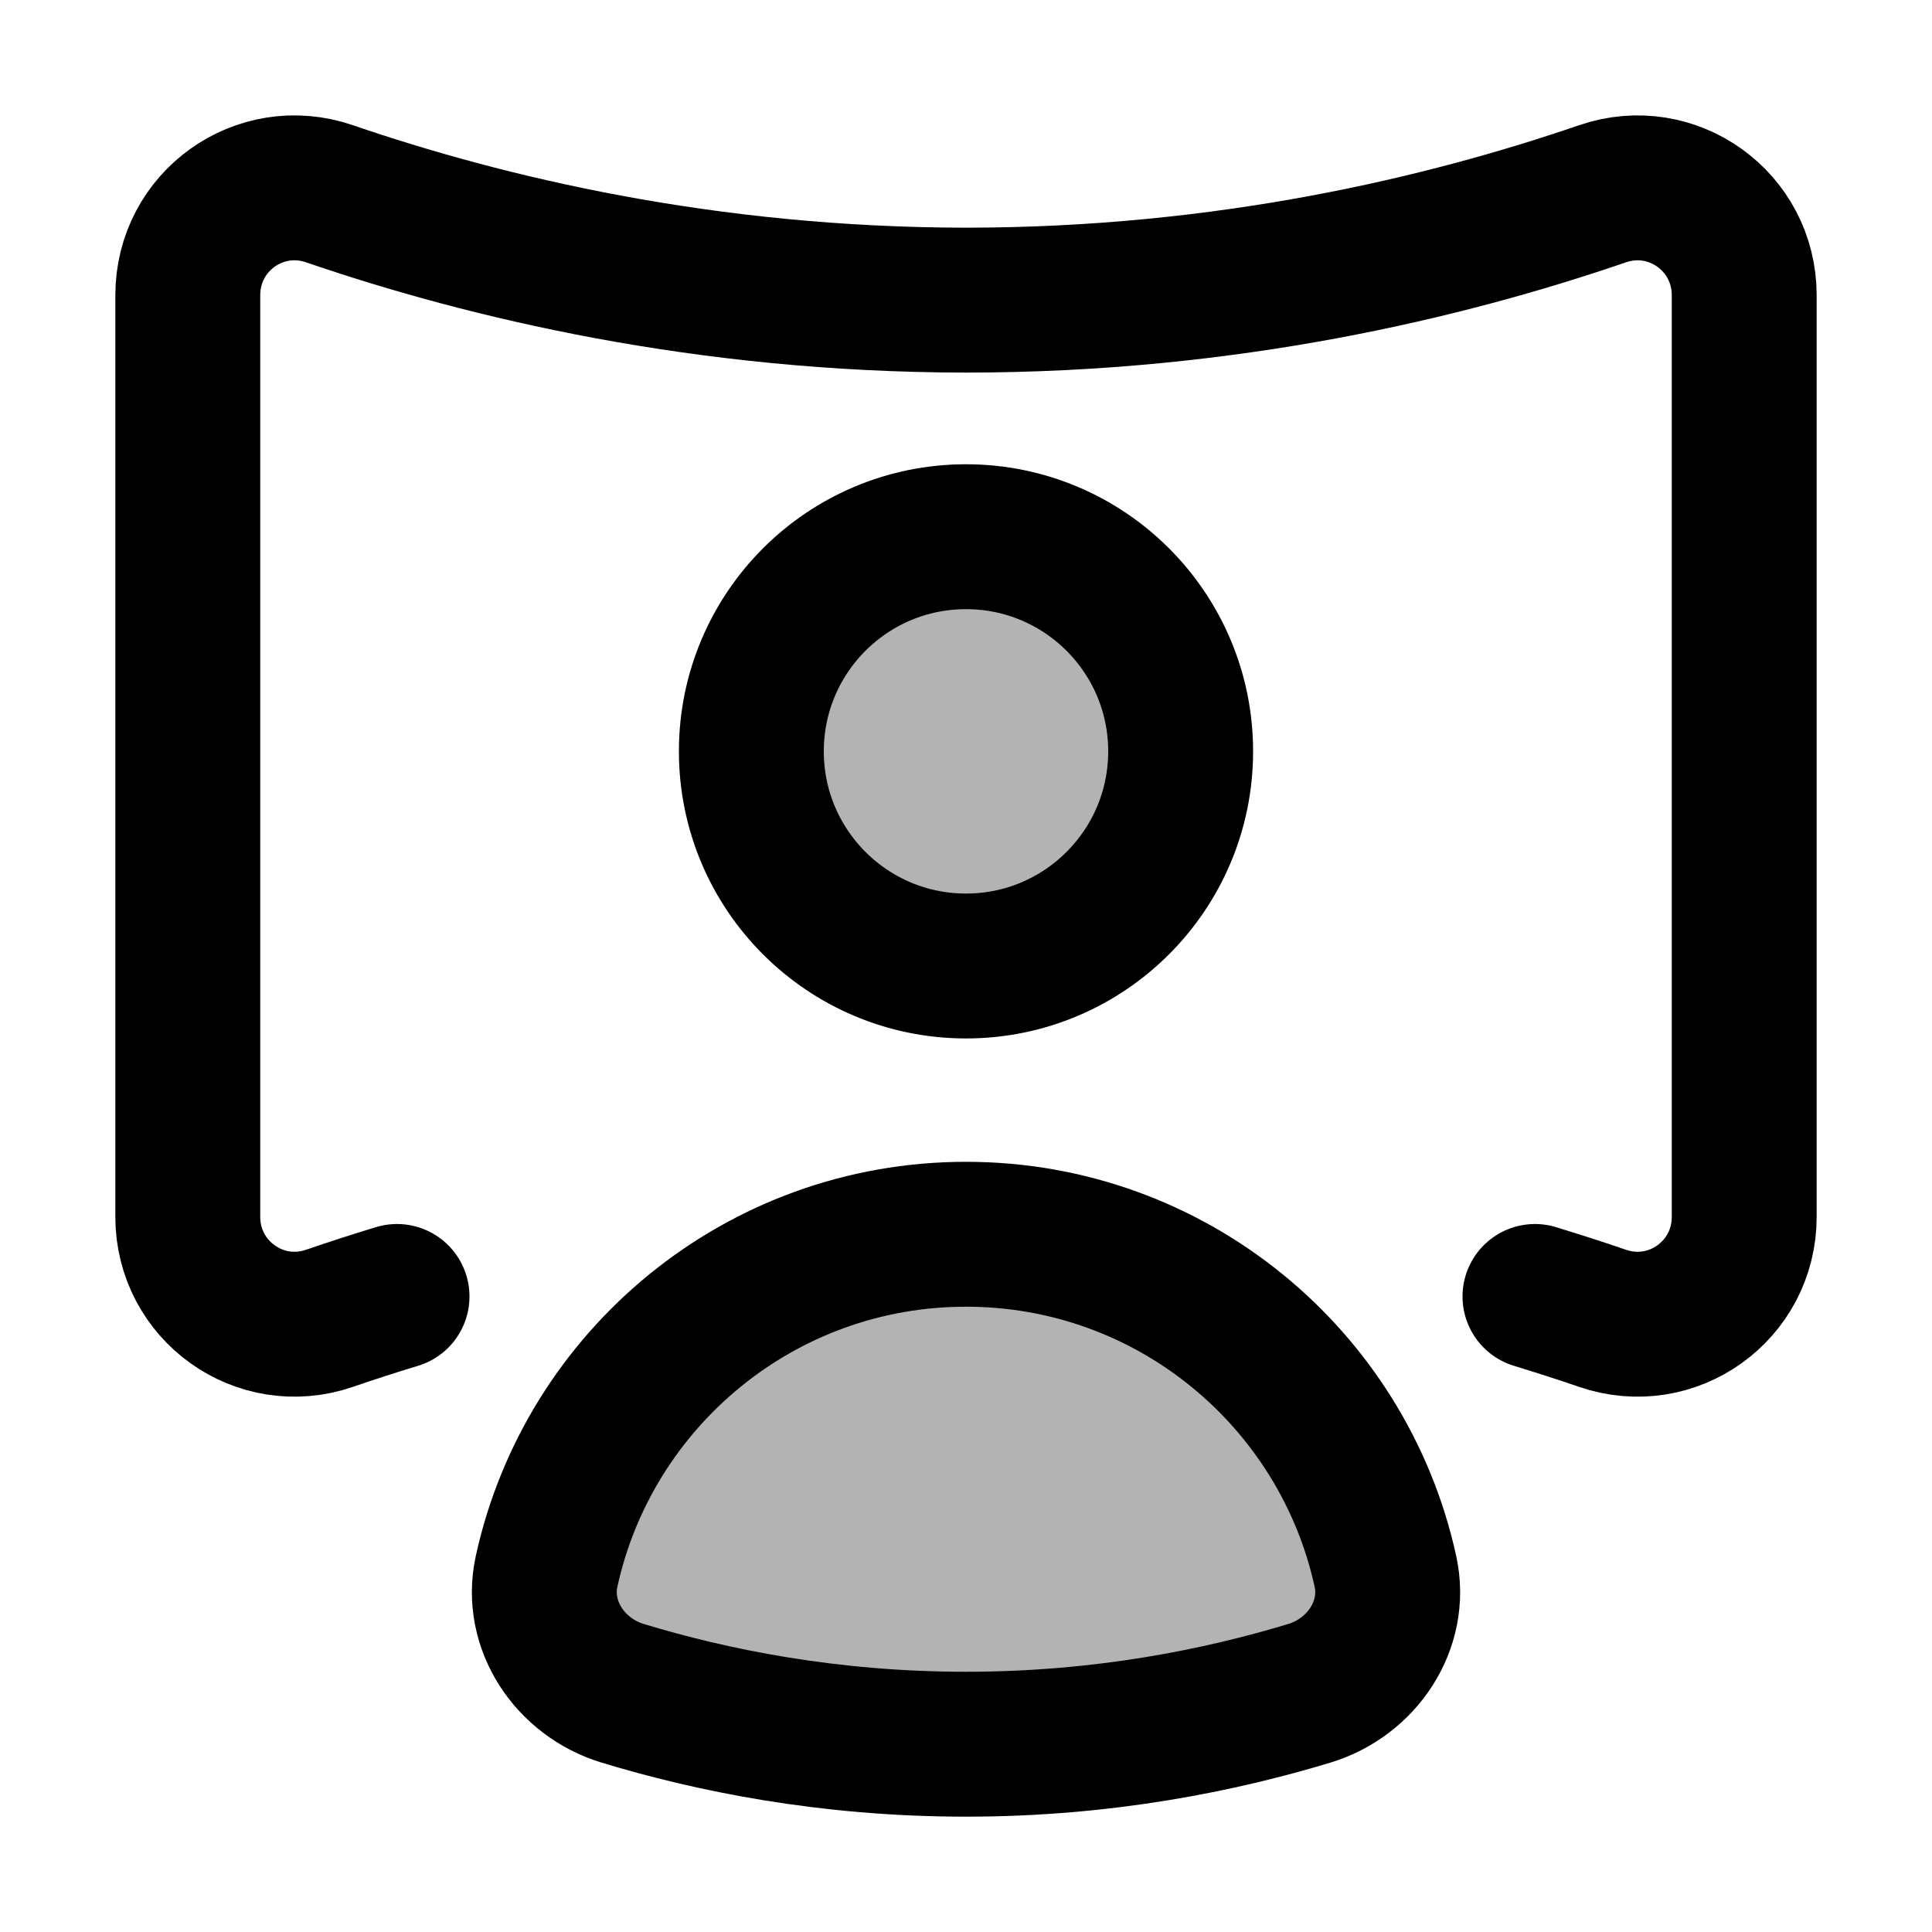
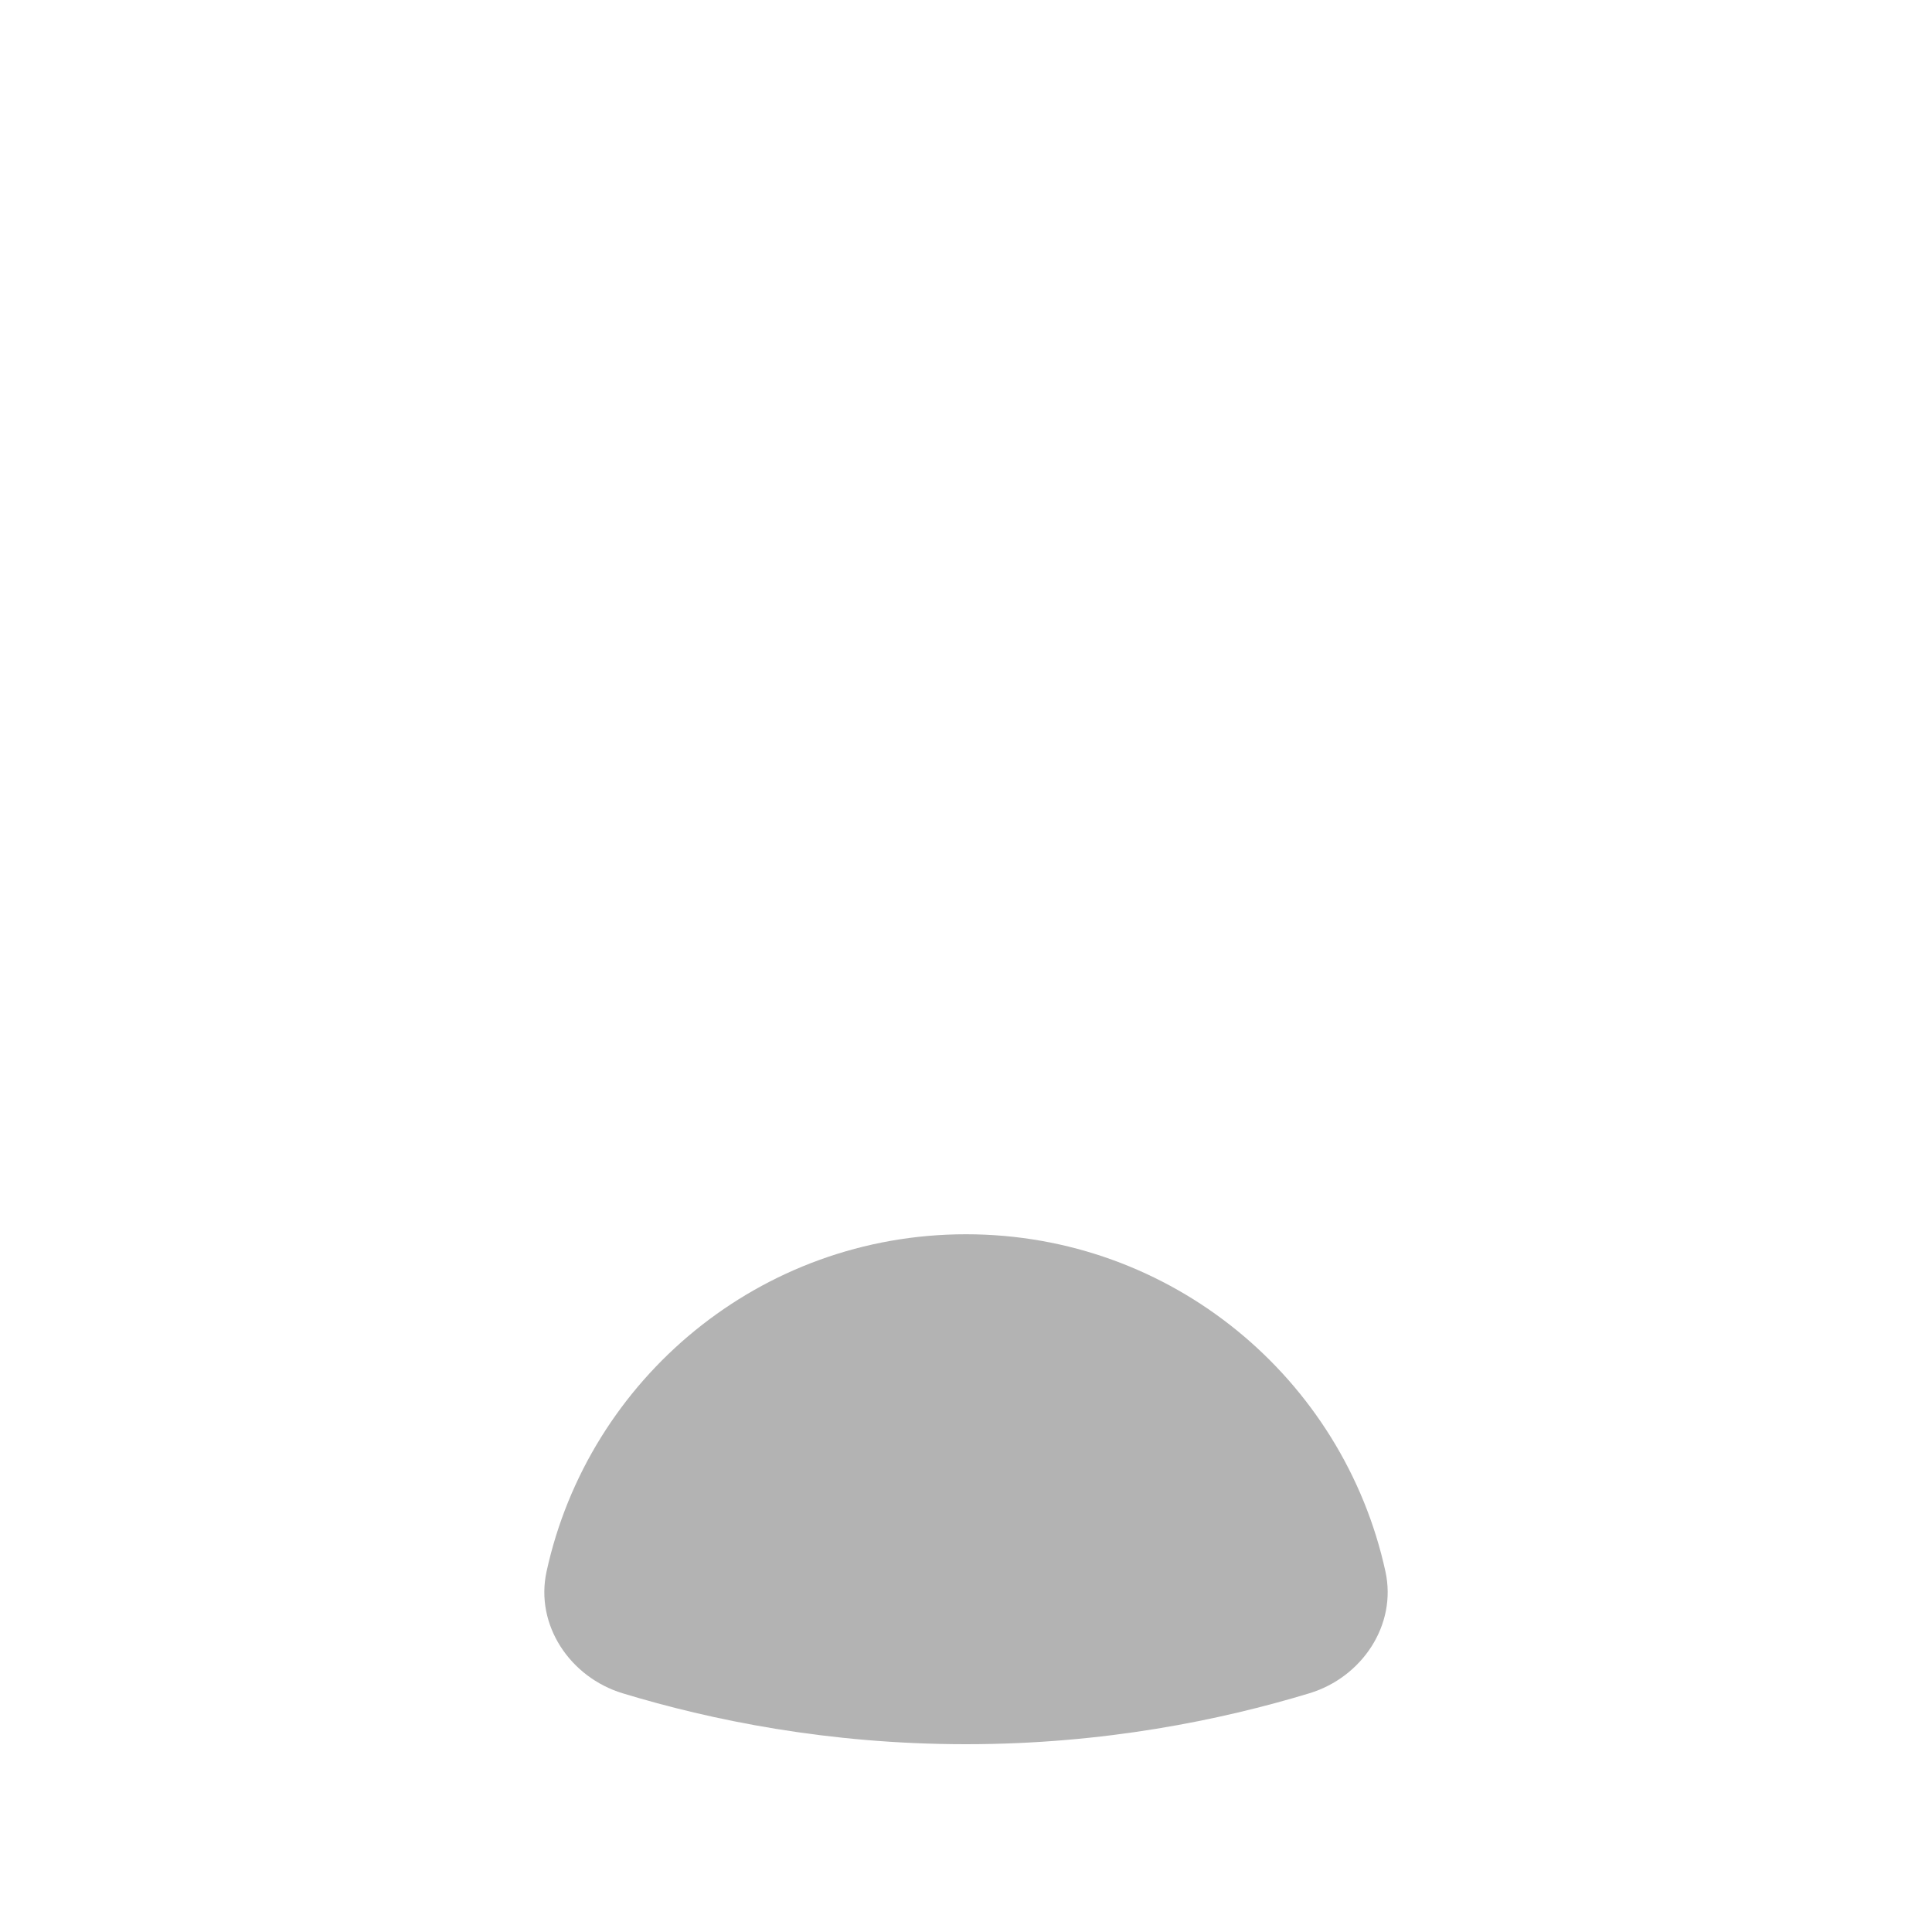
<svg xmlns="http://www.w3.org/2000/svg" width="20" height="20" viewBox="0 0 20 20" fill="none">
-   <path d="M10 10C11.227 10 12.222 9.005 12.222 7.778C12.222 6.55 11.227 5.556 10 5.556C8.773 5.556 7.778 6.55 7.778 7.778C7.778 9.005 8.773 10 10 10Z" fill="black" fill-opacity="0.3" />
  <path d="M6.446 17.529C5.902 17.364 5.537 16.823 5.658 16.268C6.094 14.271 7.872 12.777 10 12.777C12.128 12.777 13.906 14.271 14.342 16.268C14.463 16.822 14.099 17.364 13.554 17.529C12.642 17.805 11.431 18.056 10 18.056C8.569 18.056 7.358 17.806 6.446 17.529Z" fill="black" fill-opacity="0.3" />
-   <path d="M15.89 13.421C16.134 13.496 16.368 13.571 16.589 13.647C17.311 13.895 18.056 13.361 18.056 12.597V3.056C18.056 2.292 17.311 1.758 16.589 2.006C14.962 2.564 12.7 3.106 10 3.107C7.3 3.104 5.037 2.563 3.411 2.006C2.689 1.758 1.944 2.291 1.944 3.056V12.597C1.944 13.36 2.689 13.895 3.411 13.647C3.632 13.571 3.866 13.495 4.11 13.421" stroke="black" stroke-width="1.5" stroke-linecap="round" stroke-linejoin="round" />
-   <path d="M10 10C11.227 10 12.222 9.005 12.222 7.778C12.222 6.55 11.227 5.556 10 5.556C8.773 5.556 7.778 6.55 7.778 7.778C7.778 9.005 8.773 10 10 10Z" stroke="black" stroke-width="1.5" stroke-linecap="round" stroke-linejoin="round" />
-   <path d="M6.446 17.529C5.902 17.364 5.537 16.823 5.658 16.268C6.094 14.271 7.872 12.777 10 12.777C12.128 12.777 13.906 14.271 14.342 16.268C14.463 16.822 14.099 17.364 13.554 17.529C12.642 17.805 11.431 18.056 10 18.056C8.569 18.056 7.358 17.806 6.446 17.529Z" stroke="black" stroke-width="1.5" stroke-linecap="round" stroke-linejoin="round" />
</svg>